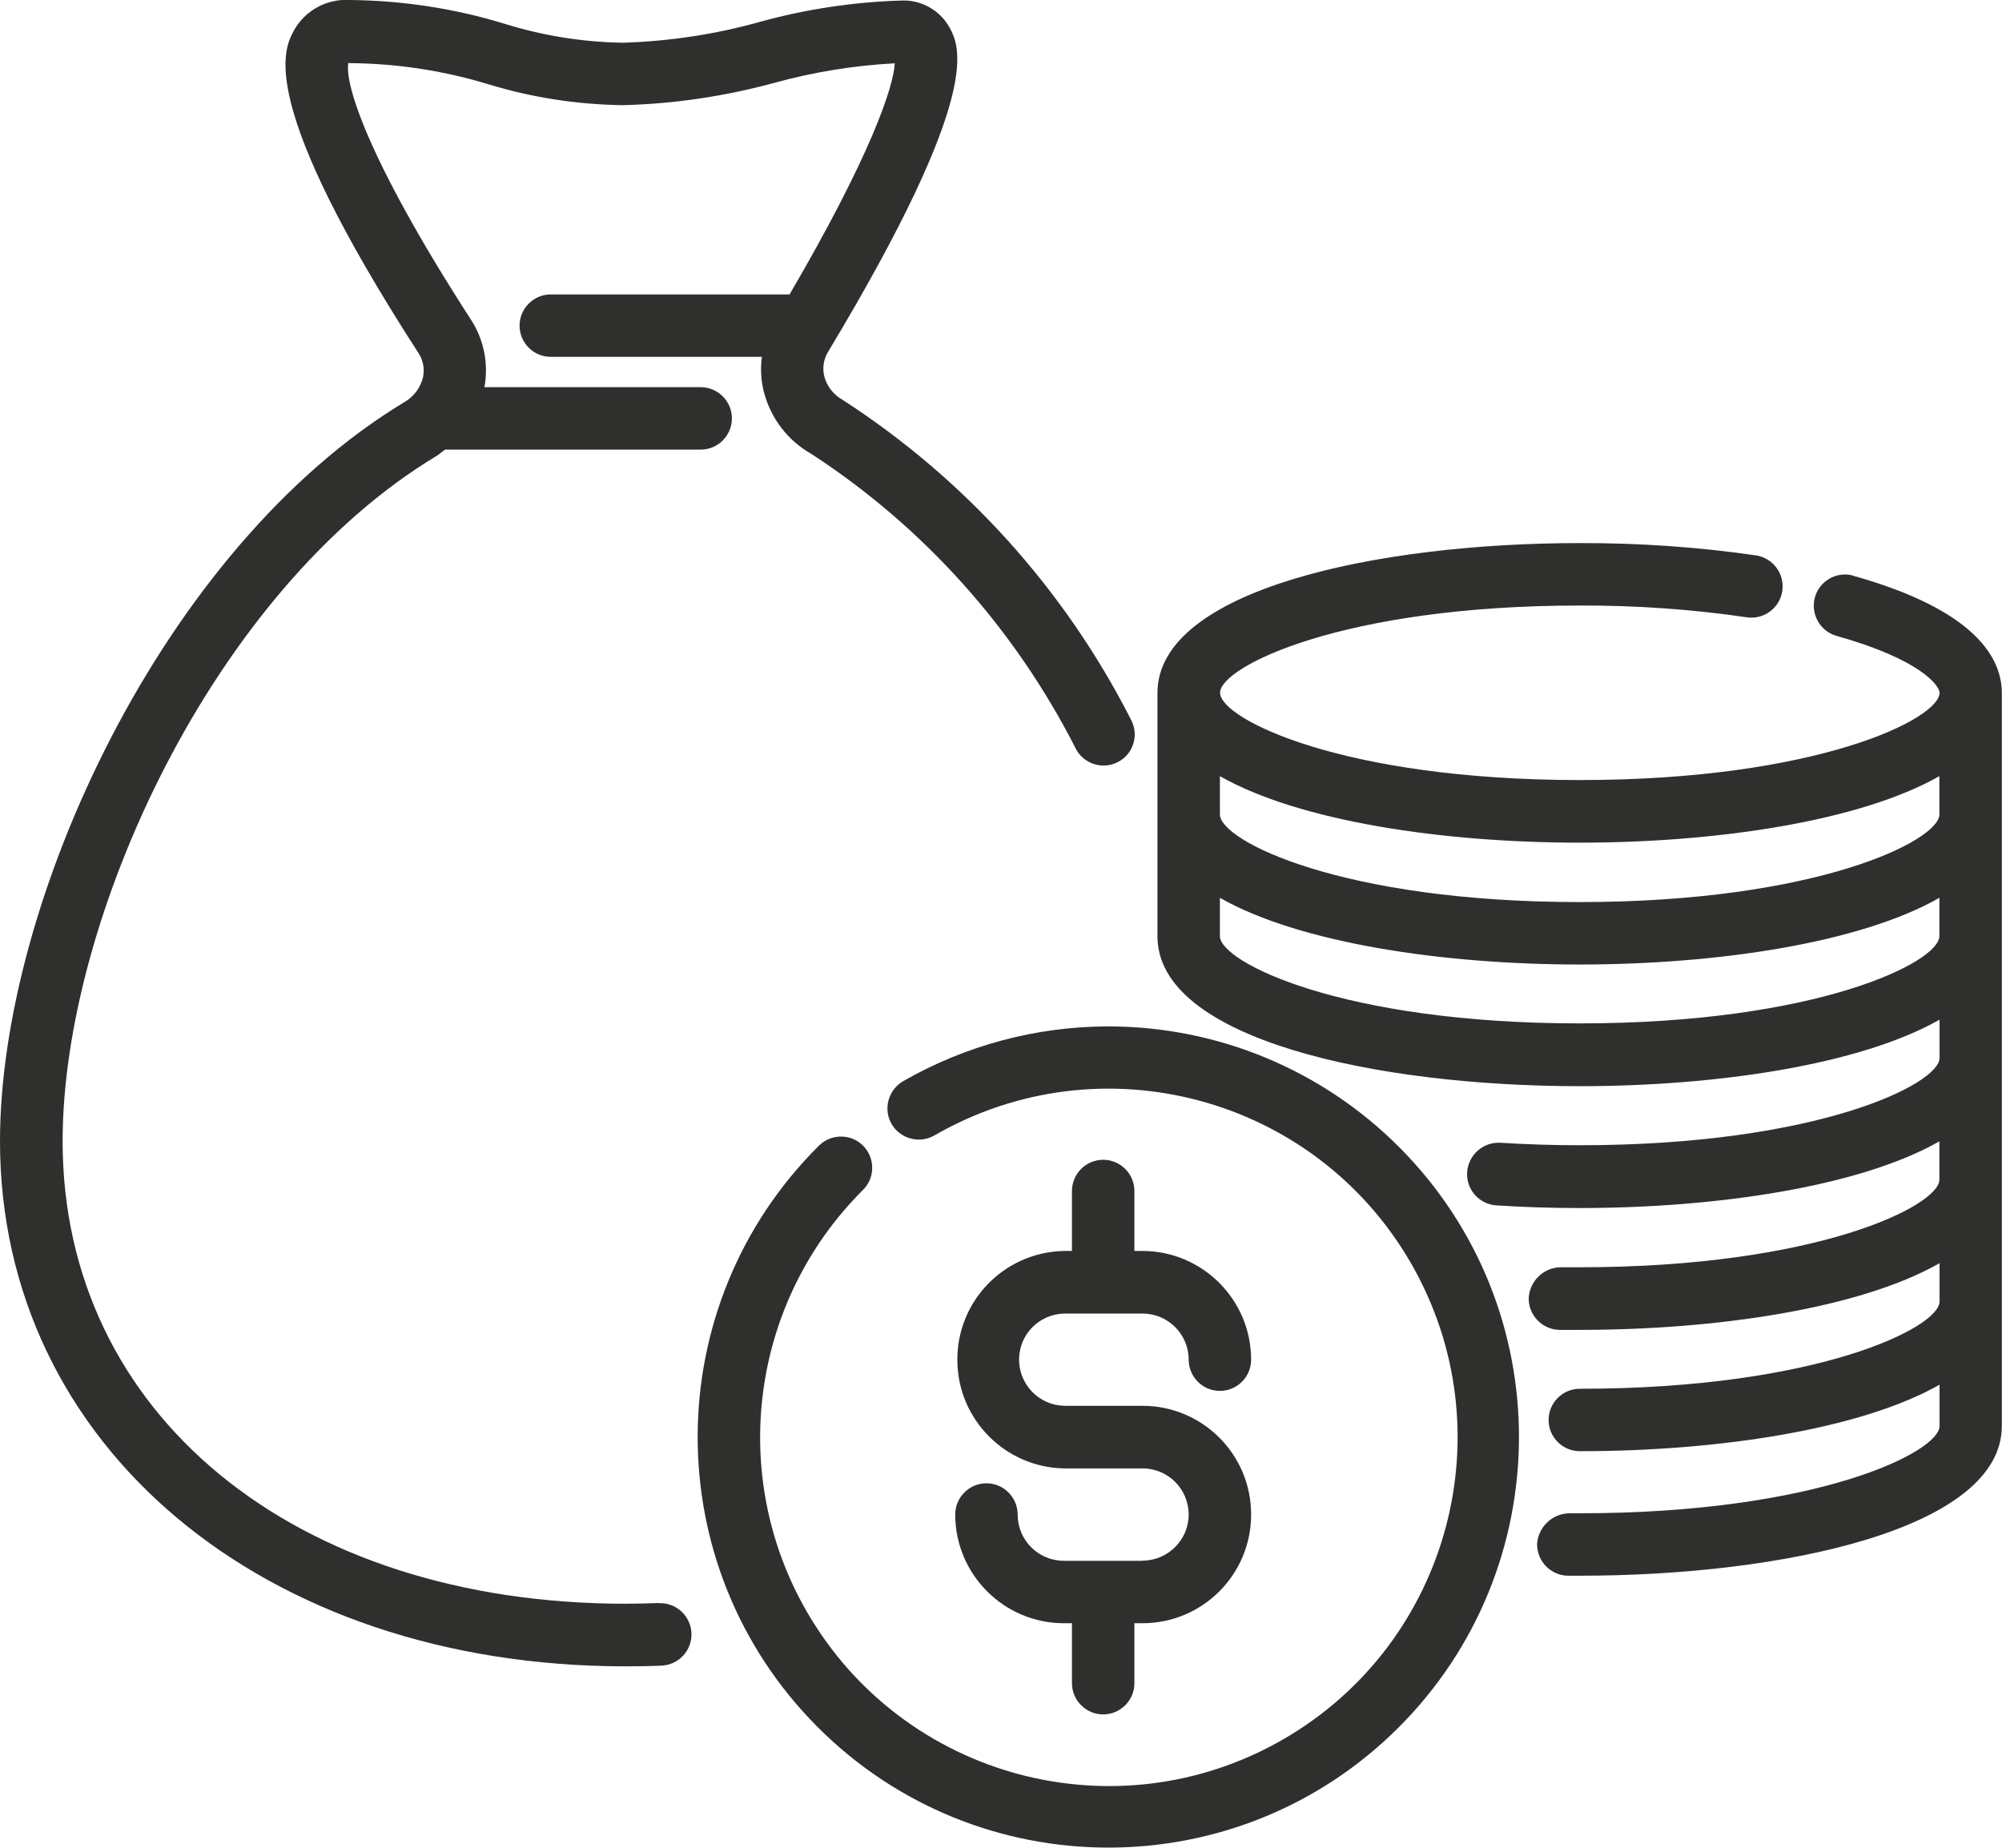
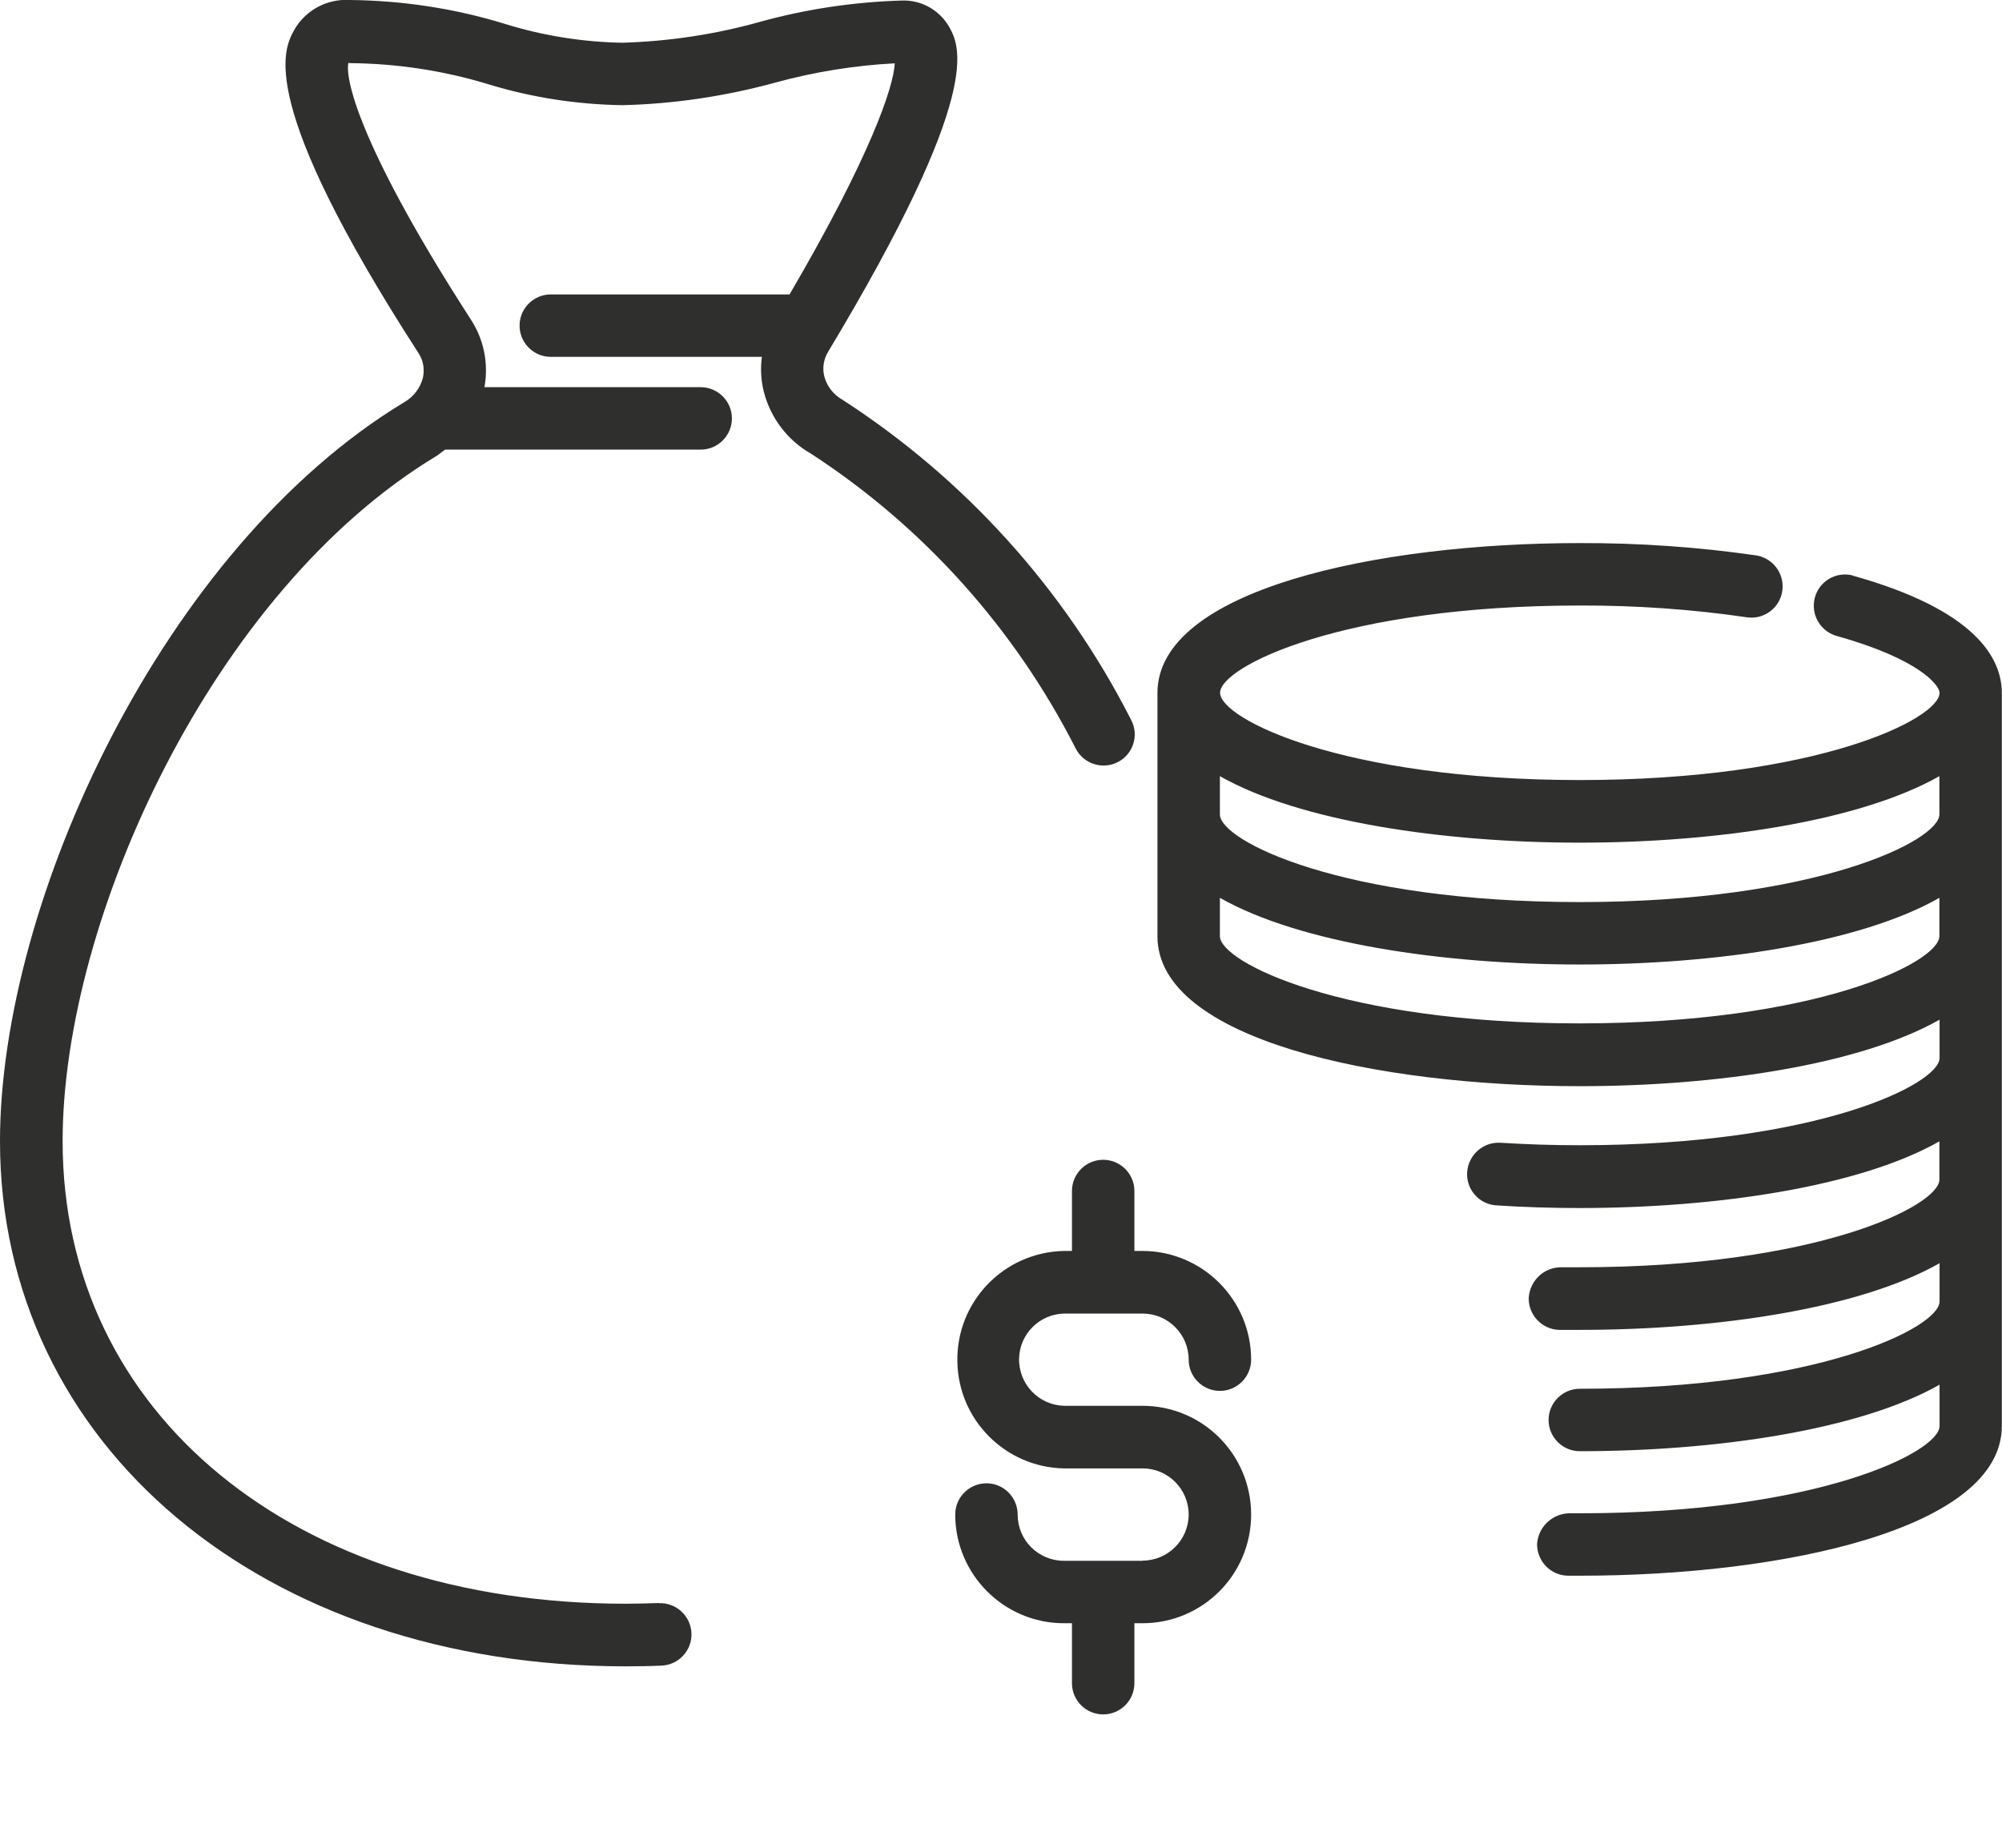
<svg xmlns="http://www.w3.org/2000/svg" id="Vrstva_1" data-name="Vrstva 1" width="112.86" height="104.18" viewBox="0 0 112.86 104.18">
  <defs>
    <style>
      .cls-1 {
        fill: #2f2f2e;
      }
    </style>
  </defs>
-   <path class="cls-1" d="M62.49,57.87c-4.06,0-8.06,1.07-11.58,3.09-.84.49-1.13,1.57-.65,2.41.49.84,1.57,1.13,2.41.65,9.4-5.43,21.42-2.22,26.86,7.18,5.43,9.4,2.22,21.42-7.18,26.86-9.4,5.43-21.42,2.22-26.86-7.18-4.46-7.72-3.17-17.47,3.14-23.77.7-.67.72-1.79.05-2.49s-1.79-.72-2.49-.05l-.04.04c-9.06,9.02-9.1,23.68-.08,32.74,9.02,9.06,23.68,9.1,32.74.08,9.06-9.02,9.1-23.68.08-32.74-4.35-4.37-10.25-6.82-16.41-6.82h0Z" />
  <path class="cls-1" d="M37.15,90.38c-.62.02-1.25.04-1.88.04-18.69,0-31.74-10.72-31.74-26.08,0-12.52,8.46-31.04,21.09-38.64.17-.11.31-.24.47-.35h14.41c.97,0,1.76-.79,1.76-1.76s-.79-1.76-1.76-1.76h-12.19c.24-1.33-.03-2.69-.77-3.82-5.96-9.23-7.12-13.39-6.9-14.47.02.01.05.02.08.02,2.65.02,5.28.42,7.81,1.19,2.45.75,4.99,1.14,7.56,1.18,2.9-.07,5.77-.5,8.57-1.26,2.21-.61,4.49-.98,6.78-1.1-.06,1.33-1.38,5.25-5.93,13.03h-13.46c-.97,0-1.76.79-1.76,1.76s.79,1.76,1.76,1.76h11.9c-.09.66-.05,1.33.11,1.97.38,1.48,1.34,2.74,2.66,3.49,6.35,4.13,11.49,9.87,14.92,16.62.44.87,1.51,1.21,2.37.77.87-.44,1.21-1.51.76-2.37-.01-.03-.03-.05-.04-.08-3.73-7.31-9.33-13.51-16.22-17.97-.51-.28-.89-.76-1.04-1.32-.12-.47-.04-.98.21-1.39,8.85-14.72,7.42-17.25,6.82-18.34-.55-.94-1.57-1.51-2.66-1.47-2.7.08-5.39.48-7.99,1.2-2.53.71-5.13,1.1-7.76,1.18-2.26-.04-4.5-.4-6.65-1.07C25.61.47,22.67.03,19.72,0c-1.29-.08-2.51.58-3.14,1.7-.59,1.09-2.17,3.98,7,18.19.28.41.37.93.26,1.41-.15.58-.52,1.07-1.04,1.37C9.17,30.9,0,50.86,0,64.34c0,17.15,14.84,29.61,35.27,29.61.68,0,1.35-.01,2.02-.04.97-.04,1.73-.86,1.69-1.83-.04-.97-.86-1.73-1.83-1.69h0ZM89.05,57.7c-13.38,0-20.28-3.45-20.28-4.92v-2.16c4.48,2.55,12.57,3.76,20.28,3.76s15.79-1.2,20.28-3.76v2.16c0,1.47-6.9,4.92-20.28,4.92M89.05,47.51c7.71,0,15.79-1.2,20.28-3.75v2.16c0,1.47-6.9,4.94-20.28,4.94s-20.28-3.45-20.28-4.94v-2.16c4.48,2.55,12.58,3.75,20.28,3.75M104.43,32.44c-.95-.23-1.9.35-2.13,1.29-.22.91.3,1.83,1.19,2.11,4.77,1.33,5.85,2.82,5.85,3.22,0,1.47-6.9,4.92-20.28,4.92s-20.28-3.45-20.28-4.92,6.9-4.92,20.28-4.92c3.16-.01,6.33.21,9.46.67.97.12,1.85-.58,1.96-1.54.11-.93-.52-1.78-1.44-1.95-3.31-.48-6.64-.71-9.98-.7-11.47,0-23.81,2.64-23.81,8.45v13.72c0,5.81,12.34,8.45,23.81,8.45,7.71,0,15.79-1.2,20.28-3.75v2.16c0,1.47-6.9,4.92-20.28,4.92-1.54,0-3.03-.05-4.47-.14-.97-.06-1.81.68-1.88,1.65-.07.97.66,1.81,1.63,1.88,0,0,0,0,.01,0,1.52.1,3.09.15,4.7.15,7.71,0,15.79-1.2,20.28-3.76v2.16c0,1.47-6.9,4.94-20.28,4.94h-1.05c-.96,0-1.75.75-1.82,1.71-.03.97.74,1.79,1.71,1.82h1.17c7.71,0,15.79-1.2,20.28-3.76v2.16c0,1.47-6.9,4.92-20.28,4.92-.97,0-1.76.79-1.76,1.76s.79,1.76,1.76,1.76c7.71,0,15.79-1.2,20.28-3.75v2.33c0,1.47-6.9,4.92-20.28,4.92h-.63c-.95.04-1.72.79-1.78,1.74,0,.97.77,1.77,1.75,1.78h.67c11.44,0,23.78-2.64,23.78-8.44v-41.33c0-1.95-1.46-4.68-8.42-6.62M64.41,88h-4.43c-1.44,0-2.61-1.16-2.61-2.6h0c0-.98-.79-1.77-1.76-1.77s-1.76.79-1.76,1.76c0,3.38,2.75,6.13,6.13,6.13h.45v3.38c0,.97.79,1.76,1.76,1.76s1.76-.79,1.76-1.76v-3.38h.45c3.39,0,6.13-2.74,6.13-6.13s-2.74-6.13-6.13-6.13h-4.42c-1.44-.04-2.57-1.24-2.53-2.68.04-1.38,1.15-2.48,2.53-2.52h4.43c1.44,0,2.6,1.17,2.6,2.6,0,.97.79,1.76,1.76,1.76s1.76-.79,1.76-1.76c0-3.38-2.75-6.13-6.13-6.13h-.45v-3.38c0-.97-.79-1.76-1.76-1.76s-1.76.79-1.76,1.76v3.38h-.45c-3.39.07-6.08,2.86-6.01,6.25.06,3.29,2.72,5.95,6.01,6.01h4.43c1.44,0,2.6,1.17,2.6,2.6s-1.17,2.6-2.6,2.6" />
</svg>